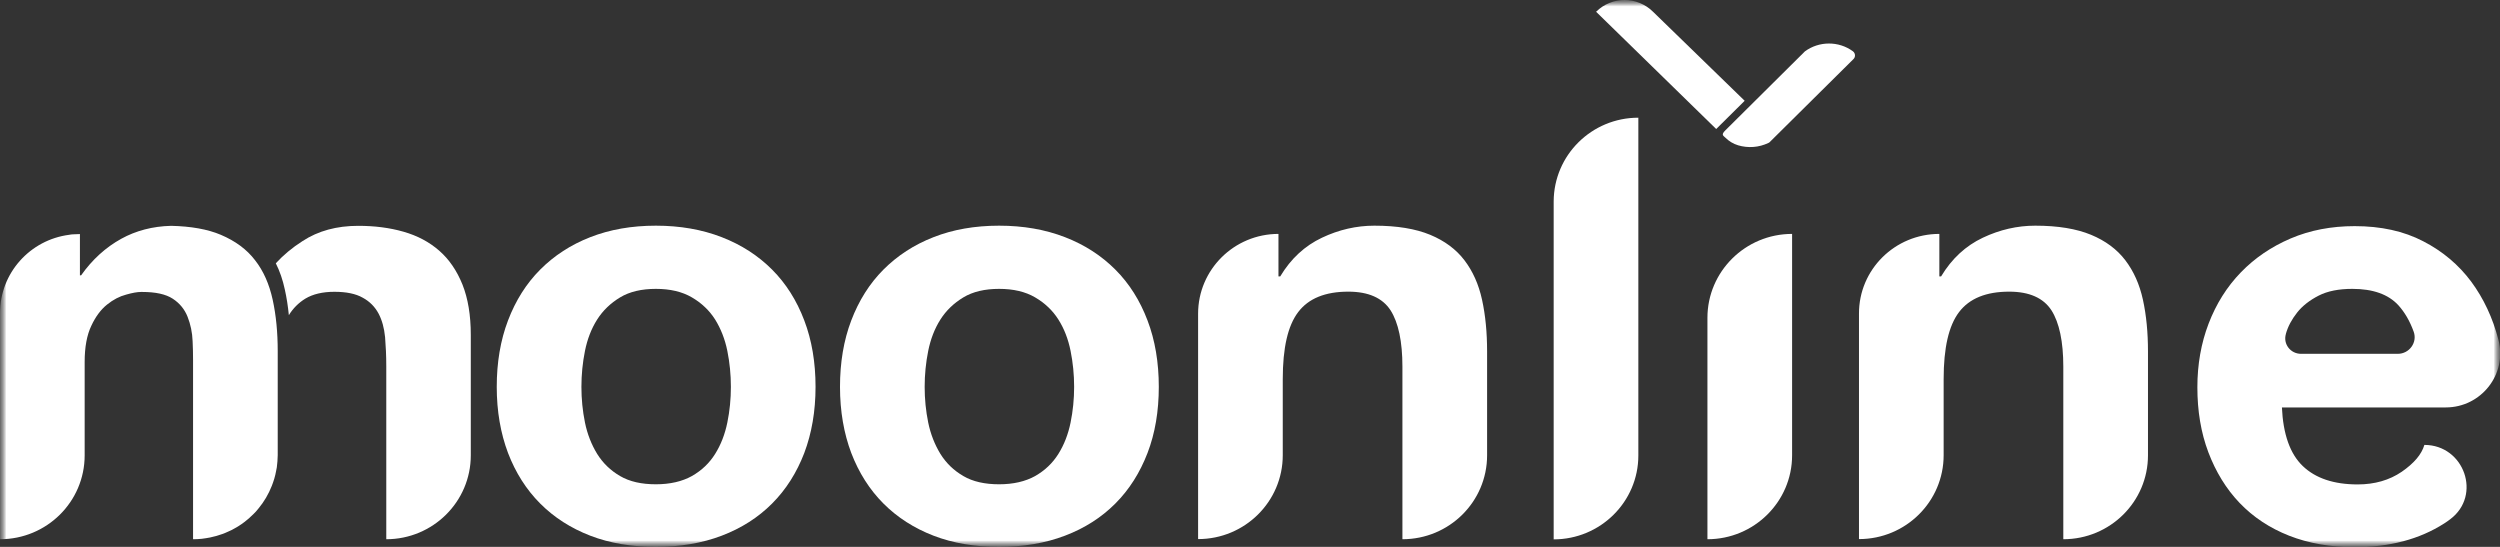
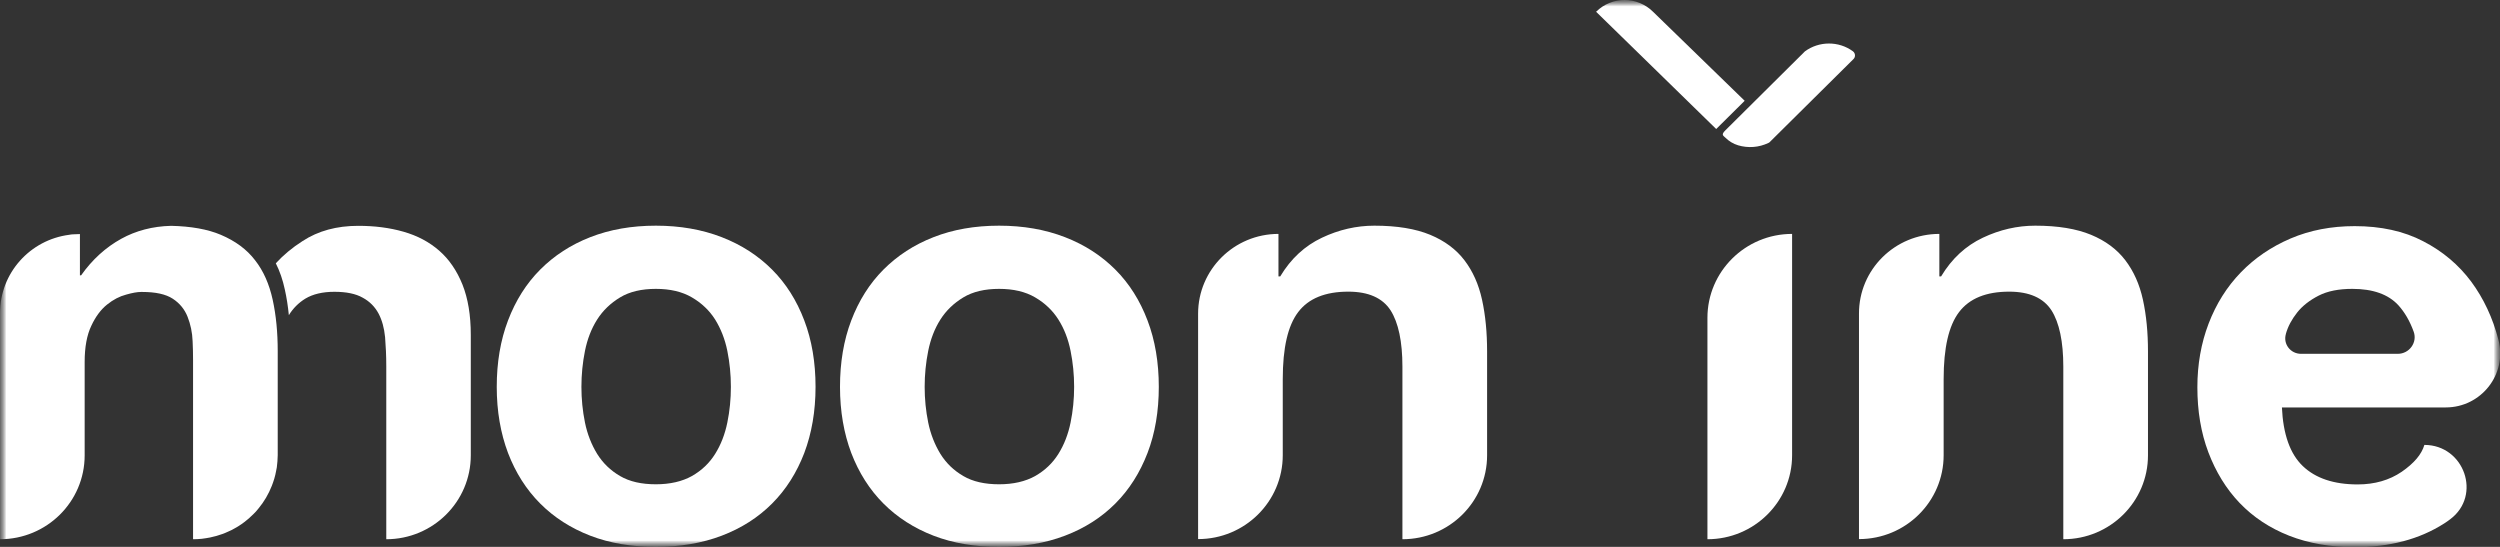
<svg xmlns="http://www.w3.org/2000/svg" width="192" height="42" viewBox="0 0 192 42" fill="none">
  <rect x="0" y="0" width="192" height="42" fill="#333333" stroke="none" />
  <g id="Moonline 2" clip-path="url(#clip0_1_13480)">
    <g id="Moonline-Orginal_00000162317600516541634720000009699767403346771851_">
      <g id="Group">
        <g id="Clip path group">
          <mask id="mask0_1_13480" style="mask-type:luminance" maskUnits="userSpaceOnUse" x="0" y="0" width="192" height="42">
            <g id="SVGID_00000157288560893707600930000017899469446841847937_">
              <path id="Vector" d="M192 0H0V42H192V0Z" fill="white" />
            </g>
          </mask>
          <g mask="url(#mask0_1_13480)">
            <g id="Group_2">
              <g id="Clip path group_2">
                <mask id="mask1_1_13480" style="mask-type:luminance" maskUnits="userSpaceOnUse" x="0" y="0" width="192" height="42">
                  <g id="SVGID_00000176730214730007682850000010350554308182760894_">
                    <path id="Vector_2" d="M192 0H0V42H192V0Z" fill="white" />
                  </g>
                </mask>
                <g mask="url(#mask1_1_13480)">
                  <path id="Vector_3" d="M20.942 23.02C20.68 21.824 20.236 20.808 19.587 19.984C18.95 19.149 18.073 18.506 16.957 18.032C15.943 17.603 14.668 17.378 13.142 17.344C11.718 17.378 10.443 17.716 9.315 18.337C8.108 19.003 7.083 19.939 6.229 21.146H6.138V17.976C5.956 17.976 5.774 17.987 5.58 17.998C5.489 18.009 5.398 18.009 5.318 18.032C2.312 18.416 0 20.966 0 24.047V41.413C3.587 41.413 6.502 38.536 6.502 34.97V27.804C6.502 26.653 6.673 25.728 7.015 25.017C7.345 24.306 7.755 23.765 8.222 23.392C8.7 23.008 9.179 22.76 9.691 22.625C10.169 22.489 10.545 22.422 10.841 22.422C10.864 22.422 10.887 22.422 10.91 22.422C11.946 22.422 12.732 22.591 13.267 22.941C13.802 23.291 14.178 23.753 14.406 24.329C14.633 24.904 14.77 25.536 14.793 26.213C14.816 26.687 14.827 27.172 14.827 27.658C14.827 27.861 14.827 28.064 14.827 28.267V41.413C15.055 41.413 15.271 41.402 15.499 41.379C15.601 41.368 15.704 41.357 15.818 41.334C15.92 41.323 16.034 41.3 16.137 41.278C16.467 41.21 16.786 41.12 17.093 41.007C17.173 40.984 17.241 40.95 17.321 40.917C17.389 40.894 17.458 40.86 17.526 40.826C17.617 40.792 17.708 40.747 17.799 40.702C17.89 40.657 17.97 40.612 18.061 40.556C18.141 40.51 18.232 40.465 18.312 40.409C18.392 40.352 18.471 40.307 18.551 40.251C18.71 40.138 18.87 40.025 19.018 39.89C19.098 39.833 19.166 39.766 19.234 39.698C19.302 39.63 19.382 39.562 19.451 39.495C19.599 39.359 19.724 39.213 19.849 39.055C20.282 38.536 20.623 37.949 20.874 37.317C20.908 37.227 20.942 37.125 20.977 37.035C21.011 36.944 21.045 36.843 21.068 36.753C21.125 36.561 21.17 36.369 21.204 36.177C21.227 36.076 21.238 35.985 21.261 35.884C21.295 35.579 21.329 35.274 21.329 34.959V28.335C21.329 28.244 21.329 28.154 21.329 28.064V26.969C21.329 25.536 21.204 24.216 20.942 23.02Z" fill="white" />
                </g>
              </g>
              <g id="Clip path group_3">
                <mask id="mask2_1_13480" style="mask-type:luminance" maskUnits="userSpaceOnUse" x="0" y="0" width="192" height="42">
                  <g id="SVGID_00000176730214730007682850000010350554308182760894__2">
                    <path id="Vector_4" d="M192 0H0V42H192V0Z" fill="white" />
                  </g>
                </mask>
                <g mask="url(#mask2_1_13480)">
                  <path id="Vector_5" d="M36.157 25.717V34.97C36.157 38.536 33.241 41.413 29.666 41.413V28.12C29.666 27.33 29.631 26.597 29.575 25.897C29.506 25.198 29.347 24.599 29.073 24.081C28.8 23.573 28.402 23.155 27.855 22.862C27.32 22.557 26.591 22.41 25.68 22.41C24.769 22.41 24.029 22.591 23.459 22.93C22.924 23.257 22.503 23.686 22.184 24.205C22.115 23.516 22.013 22.851 21.876 22.241C21.717 21.496 21.489 20.831 21.182 20.221C21.751 19.601 22.434 19.025 23.232 18.517C24.439 17.727 25.862 17.344 27.513 17.344C28.766 17.344 29.927 17.49 30.987 17.795C32.057 18.1 32.968 18.585 33.731 19.251C34.494 19.917 35.086 20.785 35.519 21.858C35.94 22.918 36.157 24.205 36.157 25.717Z" fill="white" />
                </g>
              </g>
              <g id="Clip path group_4">
                <mask id="mask3_1_13480" style="mask-type:luminance" maskUnits="userSpaceOnUse" x="0" y="0" width="192" height="42">
                  <g id="SVGID_00000176730214730007682850000010350554308182760894__3">
                    <path id="Vector_6" d="M192 0H0V42H192V0Z" fill="white" />
                  </g>
                </mask>
                <g mask="url(#mask3_1_13480)">
                  <path id="Vector_7" d="M38.15 29.711C38.15 27.838 38.435 26.134 39.016 24.611C39.597 23.087 40.417 21.779 41.487 20.706C42.557 19.634 43.833 18.799 45.336 18.213C46.839 17.626 48.513 17.332 50.37 17.332C52.226 17.332 53.911 17.626 55.426 18.213C56.94 18.799 58.227 19.634 59.298 20.706C60.368 21.779 61.188 23.076 61.769 24.611C62.35 26.134 62.634 27.838 62.634 29.711C62.634 31.584 62.338 33.277 61.769 34.789C61.188 36.301 60.368 37.599 59.298 38.671C58.227 39.743 56.94 40.567 55.426 41.142C53.911 41.718 52.226 42 50.37 42C48.513 42 46.828 41.718 45.336 41.142C43.844 40.567 42.557 39.743 41.487 38.671C40.417 37.599 39.597 36.301 39.016 34.789C38.447 33.277 38.15 31.584 38.15 29.711ZM44.653 29.711C44.653 30.648 44.744 31.562 44.926 32.453C45.108 33.345 45.427 34.146 45.86 34.857C46.304 35.568 46.885 36.132 47.625 36.561C48.354 36.99 49.276 37.193 50.37 37.193C51.463 37.193 52.385 36.978 53.137 36.561C53.889 36.132 54.481 35.568 54.925 34.857C55.369 34.146 55.676 33.345 55.859 32.453C56.041 31.562 56.132 30.648 56.132 29.711C56.132 28.775 56.041 27.849 55.859 26.947C55.676 26.044 55.358 25.243 54.925 24.543C54.481 23.843 53.889 23.279 53.137 22.839C52.385 22.399 51.463 22.185 50.37 22.185C49.276 22.185 48.354 22.399 47.625 22.839C46.896 23.279 46.304 23.843 45.86 24.543C45.416 25.243 45.108 26.044 44.926 26.947C44.744 27.849 44.653 28.775 44.653 29.711Z" fill="white" />
                </g>
              </g>
              <g id="Clip path group_5">
                <mask id="mask4_1_13480" style="mask-type:luminance" maskUnits="userSpaceOnUse" x="0" y="0" width="192" height="42">
                  <g id="SVGID_00000176730214730007682850000010350554308182760894__4">
                    <path id="Vector_8" d="M192 0H0V42H192V0Z" fill="white" />
                  </g>
                </mask>
                <g mask="url(#mask4_1_13480)">
                  <path id="Vector_9" d="M64.512 29.711C64.512 27.838 64.796 26.134 65.377 24.611C65.958 23.087 66.778 21.779 67.848 20.706C68.919 19.634 70.194 18.799 71.698 18.213C73.189 17.626 74.875 17.332 76.731 17.332C78.587 17.332 80.273 17.626 81.787 18.213C83.302 18.799 84.589 19.634 85.659 20.706C86.73 21.779 87.549 23.076 88.13 24.611C88.711 26.134 88.996 27.838 88.996 29.711C88.996 31.584 88.711 33.277 88.13 34.789C87.549 36.301 86.73 37.599 85.659 38.671C84.589 39.743 83.302 40.567 81.787 41.142C80.273 41.718 78.587 42 76.731 42C74.875 42 73.189 41.718 71.698 41.142C70.206 40.567 68.919 39.743 67.848 38.671C66.778 37.599 65.958 36.301 65.377 34.789C64.808 33.277 64.512 31.584 64.512 29.711ZM71.014 29.711C71.014 30.648 71.105 31.562 71.287 32.453C71.47 33.345 71.789 34.146 72.221 34.857C72.665 35.568 73.246 36.132 73.987 36.561C74.715 36.99 75.638 37.193 76.731 37.193C77.824 37.193 78.747 36.978 79.498 36.561C80.25 36.132 80.842 35.568 81.286 34.857C81.73 34.146 82.038 33.345 82.22 32.453C82.402 31.562 82.493 30.648 82.493 29.711C82.493 28.775 82.402 27.849 82.22 26.947C82.038 26.044 81.73 25.243 81.286 24.543C80.842 23.843 80.25 23.279 79.498 22.839C78.747 22.399 77.824 22.185 76.731 22.185C75.638 22.185 74.715 22.399 73.987 22.839C73.258 23.279 72.665 23.843 72.221 24.543C71.777 25.243 71.47 26.044 71.287 26.947C71.105 27.849 71.014 28.775 71.014 29.711Z" fill="white" />
                </g>
              </g>
              <g id="Clip path group_6">
                <mask id="mask5_1_13480" style="mask-type:luminance" maskUnits="userSpaceOnUse" x="0" y="0" width="192" height="42">
                  <g id="SVGID_00000176730214730007682850000010350554308182760894__5">
                    <path id="Vector_10" d="M192 0H0V42H192V0Z" fill="white" />
                  </g>
                </mask>
                <g mask="url(#mask5_1_13480)">
                  <path id="Vector_11" d="M98.186 17.964V21.226H98.323C99.142 19.86 100.213 18.878 101.523 18.258C102.832 17.637 104.176 17.332 105.554 17.332C107.296 17.332 108.72 17.57 109.836 18.032C110.952 18.495 111.829 19.149 112.466 19.984C113.104 20.819 113.56 21.824 113.821 23.02C114.083 24.216 114.209 25.536 114.209 26.992V34.97C114.209 38.524 111.305 41.413 107.706 41.413V28.165C107.706 26.236 107.399 24.78 106.795 23.832C106.18 22.884 105.098 22.399 103.55 22.399C101.784 22.399 100.498 22.918 99.701 23.968C98.903 25.017 98.516 26.721 98.516 29.113V34.959C98.516 38.513 95.612 41.402 92.014 41.402V24.092C92.014 20.706 94.781 17.964 98.186 17.964Z" fill="white" />
                </g>
              </g>
              <g id="Clip path group_7">
                <mask id="mask6_1_13480" style="mask-type:luminance" maskUnits="userSpaceOnUse" x="0" y="0" width="192" height="42">
                  <g id="SVGID_00000176730214730007682850000010350554308182760894__6">
-                     <path id="Vector_12" d="M192 0H0V42H192V0Z" fill="white" />
-                   </g>
+                     </g>
                </mask>
                <g mask="url(#mask6_1_13480)">
                  <path id="Vector_13" d="M125.825 9.039V34.981C125.825 38.536 122.909 41.424 119.322 41.424V15.471C119.334 11.916 122.238 9.039 125.825 9.039Z" fill="white" />
                </g>
              </g>
              <g id="Clip path group_8">
                <mask id="mask7_1_13480" style="mask-type:luminance" maskUnits="userSpaceOnUse" x="0" y="0" width="192" height="42">
                  <g id="SVGID_00000176730214730007682850000010350554308182760894__7">
                    <path id="Vector_14" d="M192 0H0V42H192V0Z" fill="white" />
                  </g>
                </mask>
                <g mask="url(#mask7_1_13480)">
                  <path id="Vector_15" d="M137.633 17.964V34.97C137.633 38.524 134.718 41.413 131.131 41.413V24.408C131.131 20.853 134.046 17.964 137.633 17.964Z" fill="white" />
                </g>
              </g>
              <g id="Clip path group_9">
                <mask id="mask8_1_13480" style="mask-type:luminance" maskUnits="userSpaceOnUse" x="0" y="0" width="192" height="42">
                  <g id="SVGID_00000176730214730007682850000010350554308182760894__8">
                    <path id="Vector_16" d="M192 0H0V42H192V0Z" fill="white" />
                  </g>
                </mask>
                <g mask="url(#mask8_1_13480)">
                  <path id="Vector_17" d="M148.942 17.964V21.226H149.078C149.898 19.86 150.969 18.878 152.278 18.258C153.588 17.637 154.932 17.332 156.31 17.332C158.052 17.332 159.476 17.57 160.592 18.032C161.708 18.495 162.585 19.149 163.222 19.984C163.86 20.819 164.315 21.824 164.577 23.02C164.839 24.216 164.965 25.536 164.965 26.992V34.97C164.965 38.524 162.061 41.413 158.462 41.413V28.165C158.462 26.236 158.155 24.78 157.551 23.832C156.936 22.884 155.854 22.399 154.306 22.399C152.54 22.399 151.254 22.918 150.456 23.968C149.659 25.017 149.272 26.721 149.272 29.113V34.959C149.272 38.513 146.368 41.402 142.77 41.402V24.092C142.758 20.706 145.525 17.964 148.942 17.964Z" fill="white" />
                </g>
              </g>
              <g id="Clip path group_10">
                <mask id="mask9_1_13480" style="mask-type:luminance" maskUnits="userSpaceOnUse" x="0" y="0" width="192" height="42">
                  <g id="SVGID_00000176730214730007682850000010350554308182760894__9">
                    <path id="Vector_18" d="M192 0H0V42H192V0Z" fill="white" />
                  </g>
                </mask>
                <g mask="url(#mask9_1_13480)">
                  <path id="Vector_19" d="M175.249 31.258C175.34 33.345 175.875 34.857 176.855 35.794C177.834 36.73 179.235 37.204 181.068 37.204C182.378 37.204 183.505 36.877 184.45 36.234C185.396 35.58 185.976 34.902 186.193 34.169C189.256 34.169 190.623 38.051 188.174 39.879C188.026 39.992 187.867 40.105 187.707 40.206C185.817 41.413 183.528 42.023 180.84 42.023C178.984 42.023 177.299 41.729 175.807 41.143C174.315 40.556 173.04 39.709 172.003 38.626C170.967 37.543 170.17 36.234 169.601 34.733C169.031 33.221 168.758 31.562 168.758 29.745C168.758 27.997 169.043 26.36 169.623 24.848C170.204 23.336 171.024 22.027 172.094 20.921C173.165 19.815 174.44 18.947 175.921 18.315C177.401 17.683 179.041 17.367 180.84 17.367C182.856 17.367 184.61 17.75 186.102 18.529C187.593 19.296 188.823 20.334 189.791 21.632C190.748 22.93 191.443 24.419 191.875 26.078L191.887 26.123C192.559 28.741 190.554 31.291 187.833 31.291H175.249V31.258ZM184.154 27.173C185.031 27.173 185.669 26.304 185.373 25.48C185.077 24.656 184.678 23.979 184.2 23.449C183.425 22.603 182.241 22.185 180.658 22.185C179.622 22.185 178.756 22.354 178.073 22.704C177.39 23.054 176.832 23.483 176.422 24.002C176.012 24.521 175.716 25.063 175.556 25.638V25.649C175.329 26.417 175.909 27.173 176.718 27.173H184.154Z" fill="white" />
                </g>
              </g>
              <g id="Clip path group_11">
                <mask id="mask10_1_13480" style="mask-type:luminance" maskUnits="userSpaceOnUse" x="0" y="0" width="192" height="42">
                  <g id="SVGID_00000176730214730007682850000010350554308182760894__10">
                    <path id="Vector_20" d="M192 0H0V42H192V0Z" fill="white" />
                  </g>
                </mask>
                <g mask="url(#mask10_1_13480)">
                  <path id="Vector_21" d="M133.991 7.741L131.804 9.908L122.58 0.903C123.184 0.305 123.969 0 124.767 0C125.552 0 126.349 0.305 126.953 0.903L133.991 7.741Z" fill="white" />
                </g>
              </g>
              <g id="Clip path group_12">
                <mask id="mask11_1_13480" style="mask-type:luminance" maskUnits="userSpaceOnUse" x="0" y="0" width="192" height="42">
                  <g id="SVGID_00000176730214730007682850000010350554308182760894__11">
                    <path id="Vector_22" d="M192 0H0V42H192V0Z" fill="white" />
                  </g>
                </mask>
                <g mask="url(#mask11_1_13480)">
                  <path id="Vector_23" d="M142.303 3.938C142.496 4.085 142.519 4.367 142.348 4.536L136.563 10.268L135.926 10.9C135.891 10.934 135.857 10.968 135.812 10.979C135.083 11.329 134.251 11.386 133.489 11.16C133.113 11.047 132.782 10.844 132.509 10.573C132.35 10.415 132.156 10.359 132.509 10.009L138.602 3.961L138.613 3.949C139.695 3.148 141.21 3.137 142.303 3.938Z" fill="white" />
                </g>
              </g>
            </g>
          </g>
        </g>
      </g>
    </g>
  </g>
  <defs>
    <clipPath id="clip0_1_13480">
      <rect width="192" height="42" fill="white" />
    </clipPath>
  </defs>
</svg>